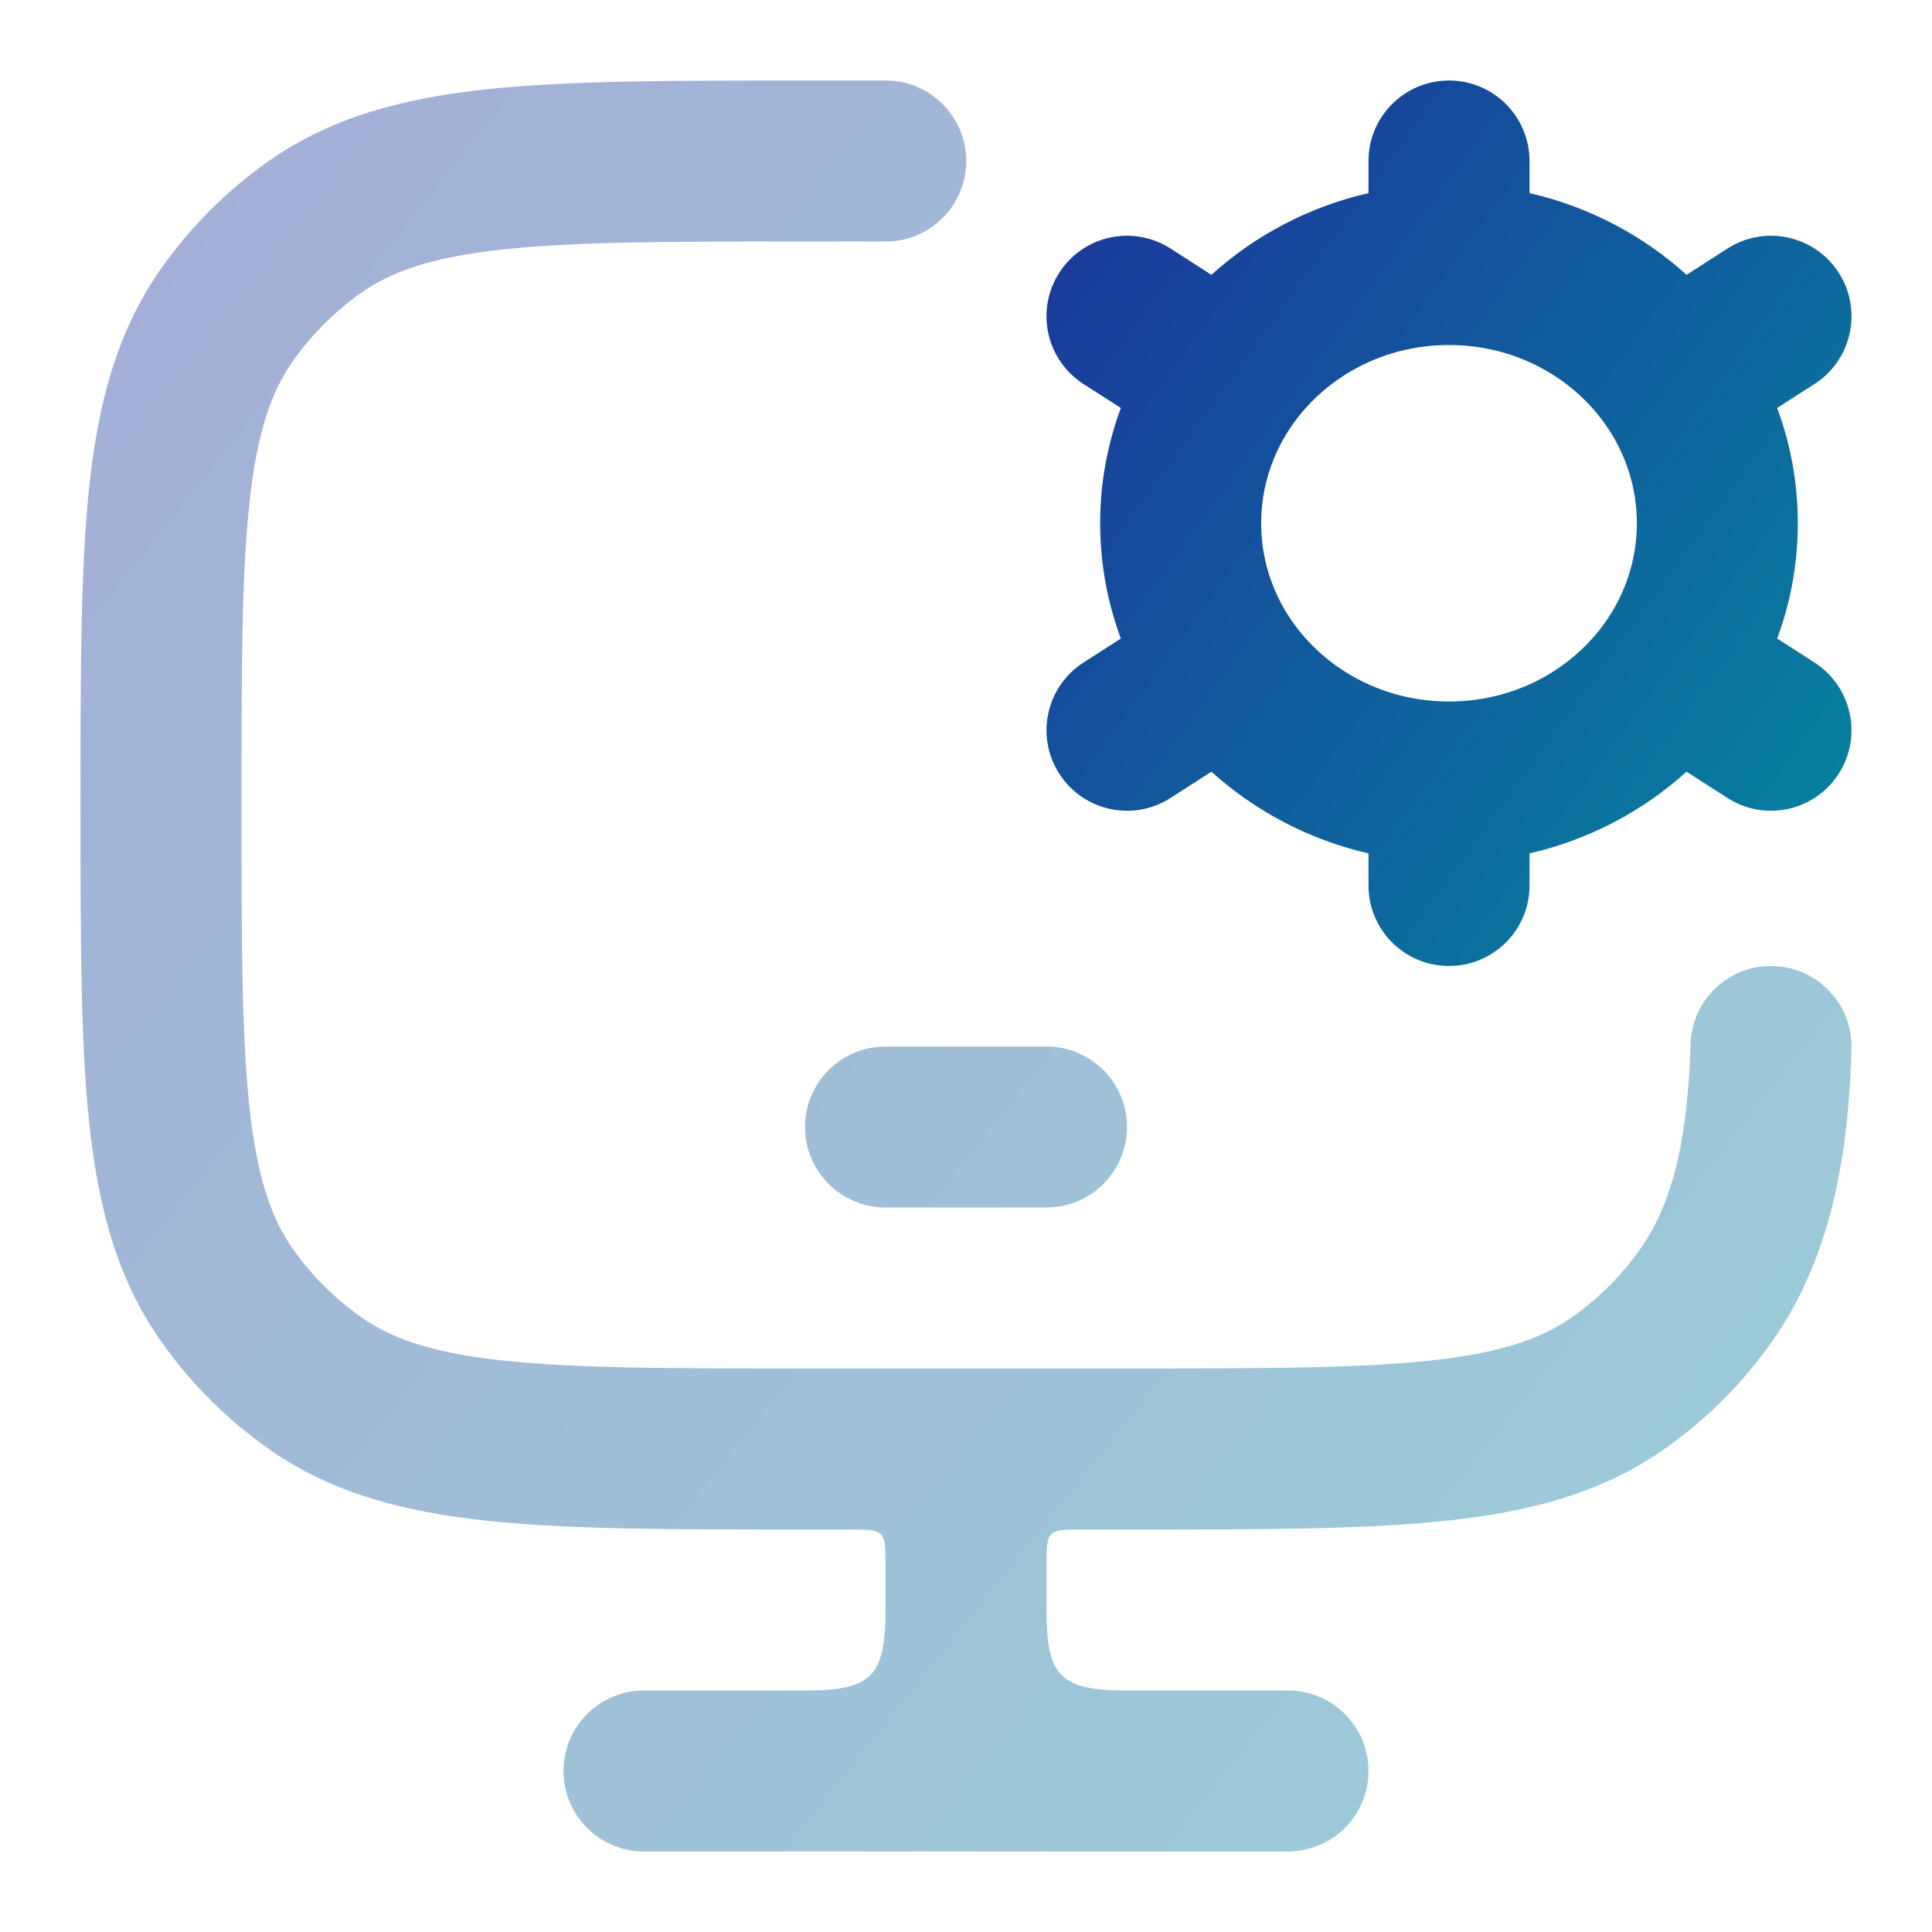
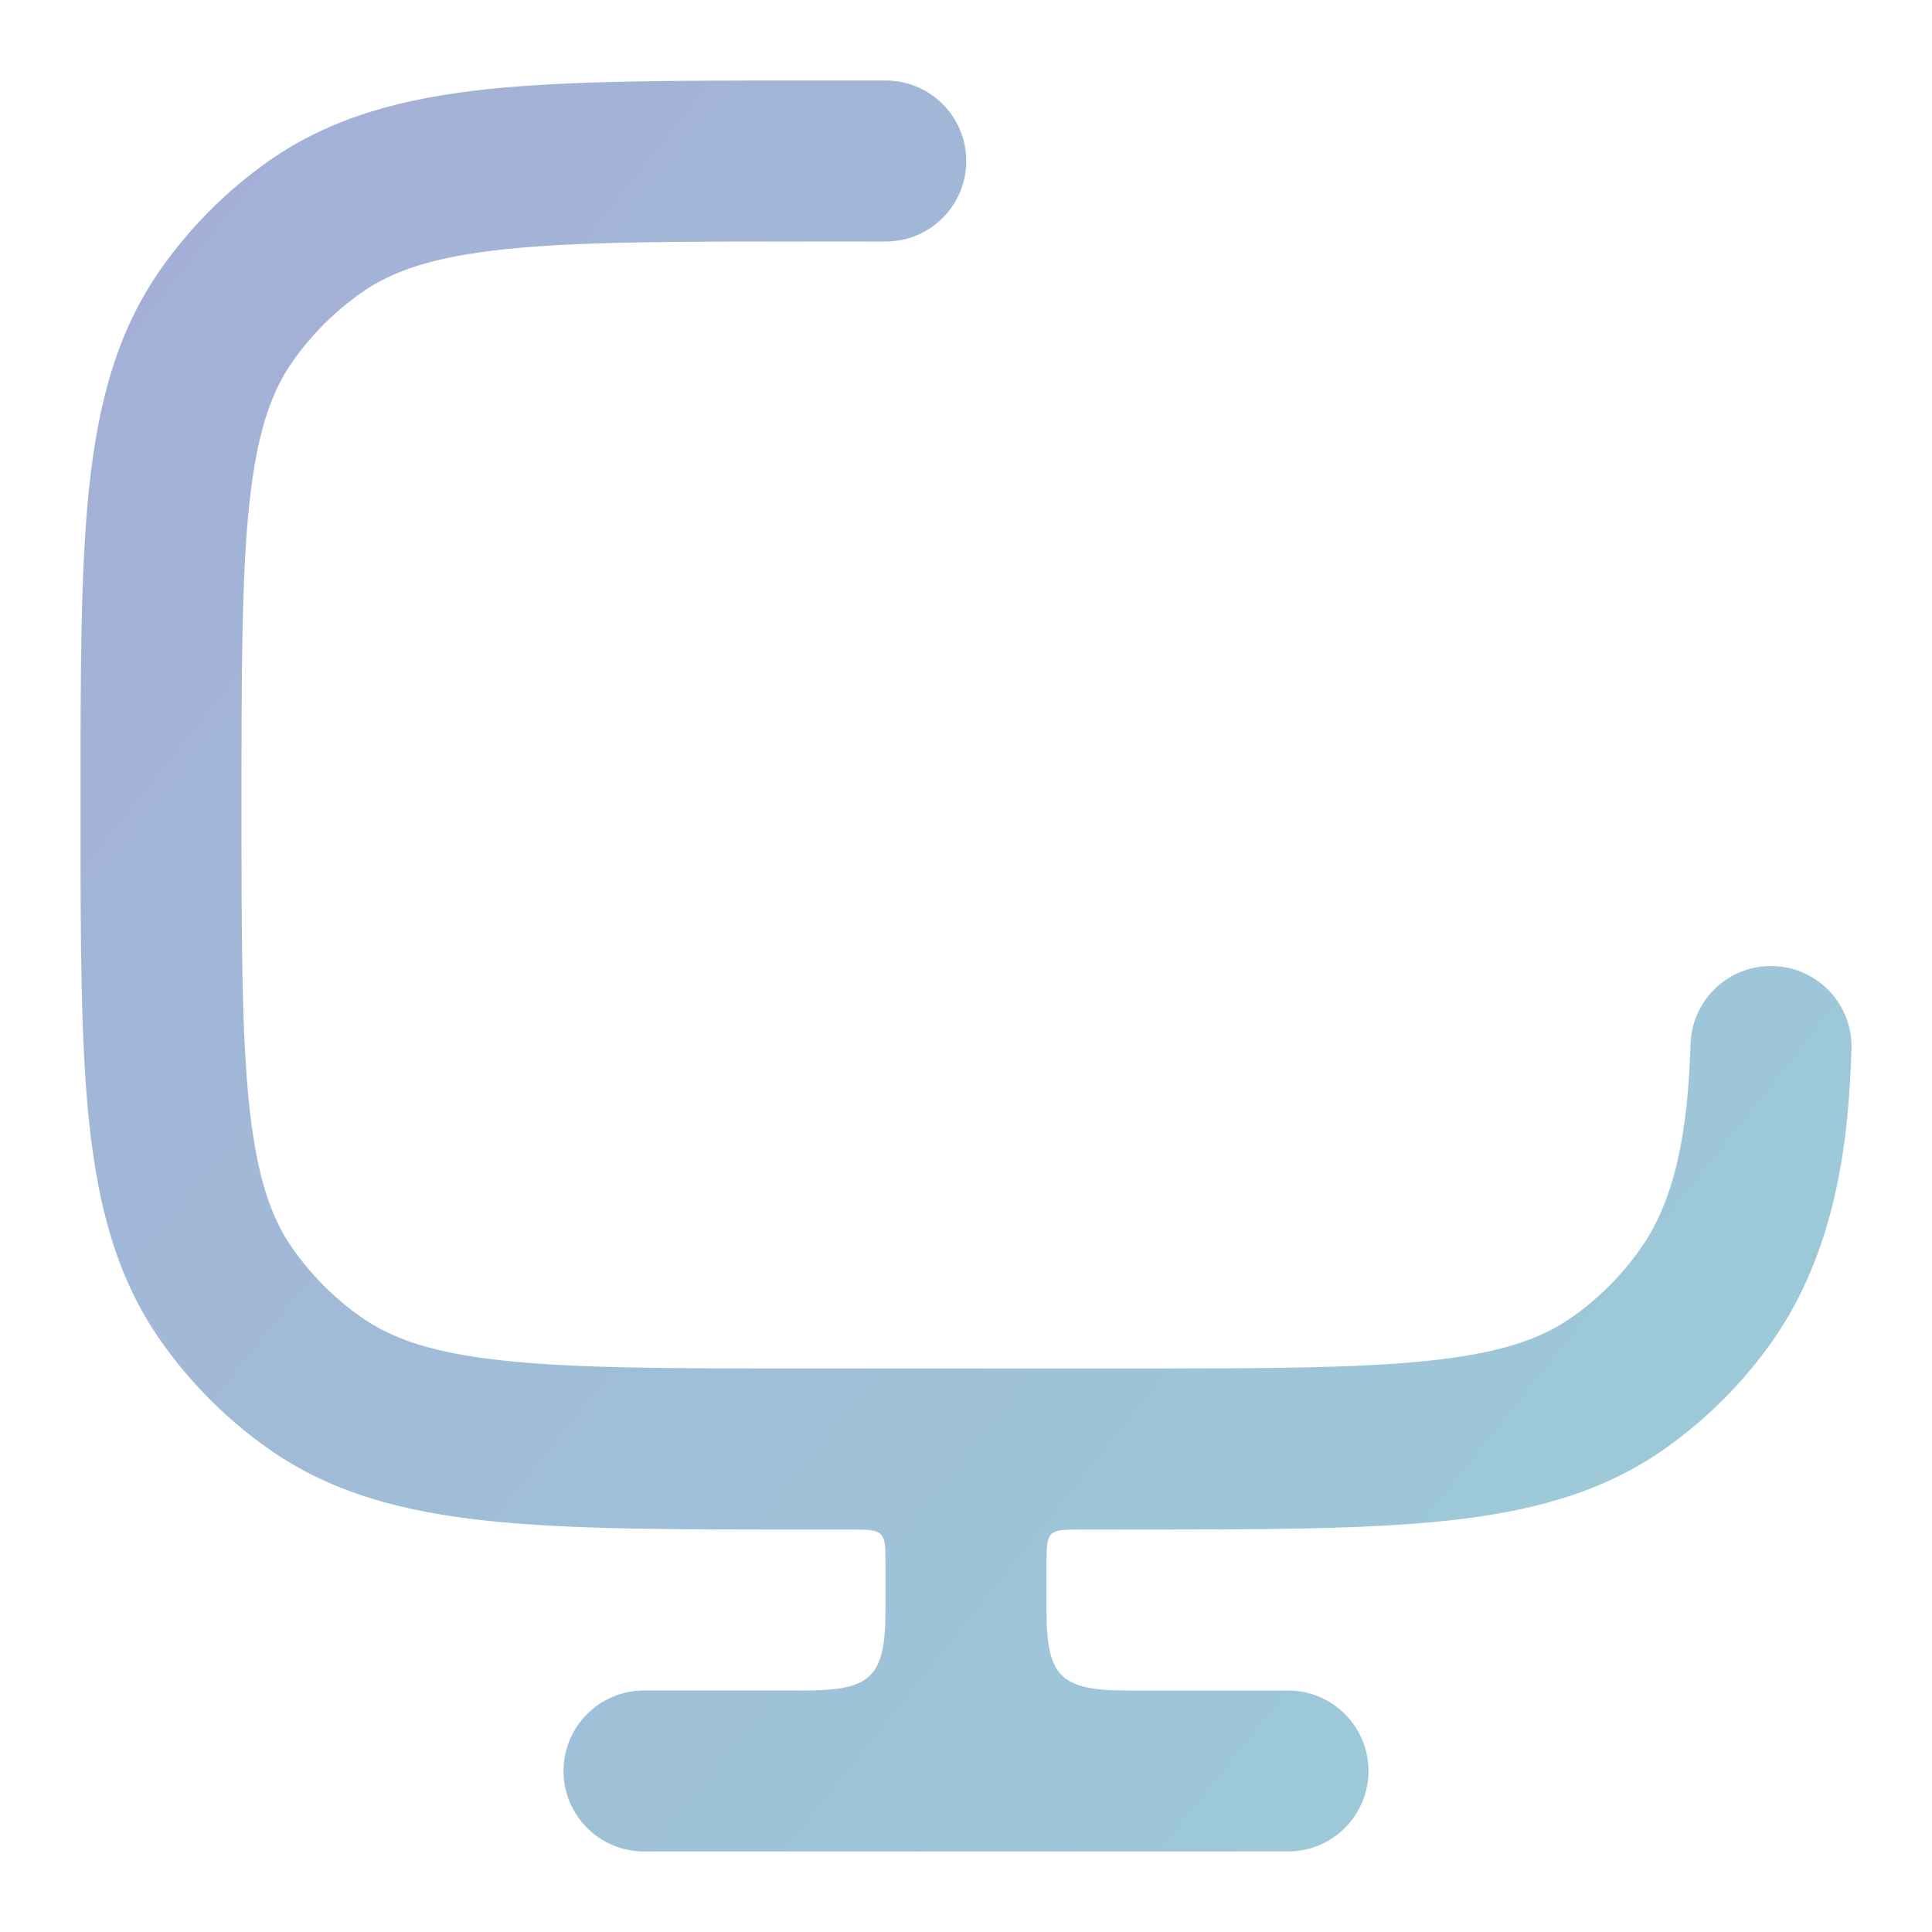
<svg xmlns="http://www.w3.org/2000/svg" width="40" height="40" viewBox="0 0 40 40" fill="none">
-   <path fill-rule="evenodd" clip-rule="evenodd" d="M30 1.667C30.92 1.667 31.667 2.413 31.667 3.333V3.998C32.901 4.281 34.016 4.873 34.919 5.69L35.765 5.146C36.54 4.648 37.571 4.872 38.069 5.646C38.566 6.421 38.342 7.452 37.568 7.95L36.794 8.447C37.071 9.192 37.222 9.995 37.222 10.833C37.222 11.671 37.071 12.475 36.794 13.22L37.567 13.717C38.341 14.215 38.566 15.246 38.068 16.02C37.57 16.795 36.539 17.019 35.765 16.521L34.918 15.977C34.016 16.793 32.9 17.385 31.667 17.669V18.333C31.667 19.254 30.92 20 30 20C29.079 20 28.333 19.254 28.333 18.333V17.669C27.099 17.385 25.984 16.793 25.081 15.977L24.235 16.521C23.461 17.019 22.43 16.795 21.932 16.02C21.434 15.246 21.658 14.215 22.433 13.717L23.206 13.22C22.929 12.475 22.778 11.671 22.778 10.833C22.778 9.995 22.929 9.192 23.206 8.447L22.432 7.95C21.658 7.452 21.433 6.421 21.931 5.646C22.429 4.872 23.46 4.648 24.235 5.146L25.081 5.69C25.984 4.873 27.099 4.281 28.333 3.998V3.333C28.333 2.413 29.079 1.667 30 1.667ZM30 7.143C28.625 7.143 27.436 7.816 26.747 8.81C26.343 9.394 26.111 10.088 26.111 10.833C26.111 11.579 26.343 12.273 26.747 12.856C27.436 13.85 28.625 14.524 30 14.524C31.375 14.524 32.564 13.85 33.253 12.856C33.657 12.273 33.889 11.579 33.889 10.833C33.889 10.088 33.657 9.394 33.253 8.81C32.564 7.816 31.375 7.143 30 7.143Z" fill="url(#paint0_linear_3296_65876)" />
  <g opacity="0.4">
    <path d="M18.338 1.667H16.582C13.928 1.667 11.804 1.667 10.107 1.845C8.36 2.029 6.874 2.418 5.578 3.324C4.702 3.937 3.94 4.699 3.326 5.575C2.418 6.87 2.03 8.355 1.845 10.101C1.667 11.797 1.667 13.92 1.667 16.572V16.761C1.667 19.414 1.667 21.536 1.845 23.232C2.03 24.978 2.418 26.463 3.326 27.758C3.94 28.634 4.702 29.396 5.578 30.009C6.874 30.916 8.36 31.304 10.107 31.488C11.804 31.667 13.928 31.667 16.582 31.667H17.667C18.295 31.667 18.333 31.705 18.333 32.333V33.333C18.333 34.712 18.046 35 16.667 35H13.333C12.413 35 11.667 35.746 11.667 36.667C11.667 37.587 12.413 38.333 13.333 38.333H26.667C27.587 38.333 28.333 37.587 28.333 36.667C28.333 35.746 27.587 35 26.667 35H23.333C21.954 35 21.667 34.712 21.667 33.333V32.333C21.667 31.705 21.705 31.667 22.333 31.667H23.443C26.098 31.667 28.222 31.667 29.919 31.488C31.666 31.304 33.152 30.916 34.447 30.009C35.324 29.396 36.086 28.634 36.7 27.758C38.02 25.875 38.275 23.602 38.333 21.718C38.361 20.798 37.638 20.029 36.718 20.001C35.798 19.972 35.029 20.695 35.001 21.615C34.947 23.379 34.699 24.805 33.97 25.845C33.58 26.403 33.094 26.888 32.536 27.278C31.893 27.728 31.042 28.018 29.57 28.173C28.068 28.331 26.12 28.333 23.349 28.333H16.677C13.906 28.333 11.958 28.331 10.456 28.173C8.983 28.018 8.132 27.728 7.489 27.278C6.931 26.888 6.446 26.403 6.056 25.845C5.606 25.203 5.316 24.354 5.16 22.883C5.002 21.382 5 19.435 5 16.667C5 13.898 5.002 11.951 5.16 10.451C5.316 8.98 5.606 8.13 6.056 7.488C6.446 6.931 6.931 6.446 7.489 6.055C8.132 5.605 8.983 5.315 10.456 5.16C11.958 5.002 13.906 5 16.677 5H18.338C19.259 5 20.005 4.254 20.005 3.333C20.005 2.413 19.259 1.667 18.338 1.667Z" fill="url(#paint1_linear_3296_65876)" />
-     <path d="M18.333 21.667C17.413 21.667 16.667 22.413 16.667 23.333C16.667 24.254 17.413 25 18.333 25H21.667C22.587 25 23.333 24.254 23.333 23.333C23.333 22.413 22.587 21.667 21.667 21.667H18.333Z" fill="url(#paint2_linear_3296_65876)" />
  </g>
  <defs>
    <linearGradient id="paint0_linear_3296_65876" x1="21.666" y1="2.292" x2="44.676" y2="18.994" gradientUnits="userSpaceOnUse">
      <stop stop-color="#1C339B" />
      <stop offset="1" stop-color="#00979F" />
    </linearGradient>
    <linearGradient id="paint1_linear_3296_65876" x1="1.667" y1="2.918" x2="48.868" y2="40.605" gradientUnits="userSpaceOnUse">
      <stop stop-color="#1C339B" />
      <stop offset="1" stop-color="#00979F" />
    </linearGradient>
    <linearGradient id="paint2_linear_3296_65876" x1="1.667" y1="2.918" x2="48.868" y2="40.605" gradientUnits="userSpaceOnUse">
      <stop stop-color="#1C339B" />
      <stop offset="1" stop-color="#00979F" />
    </linearGradient>
  </defs>
</svg>